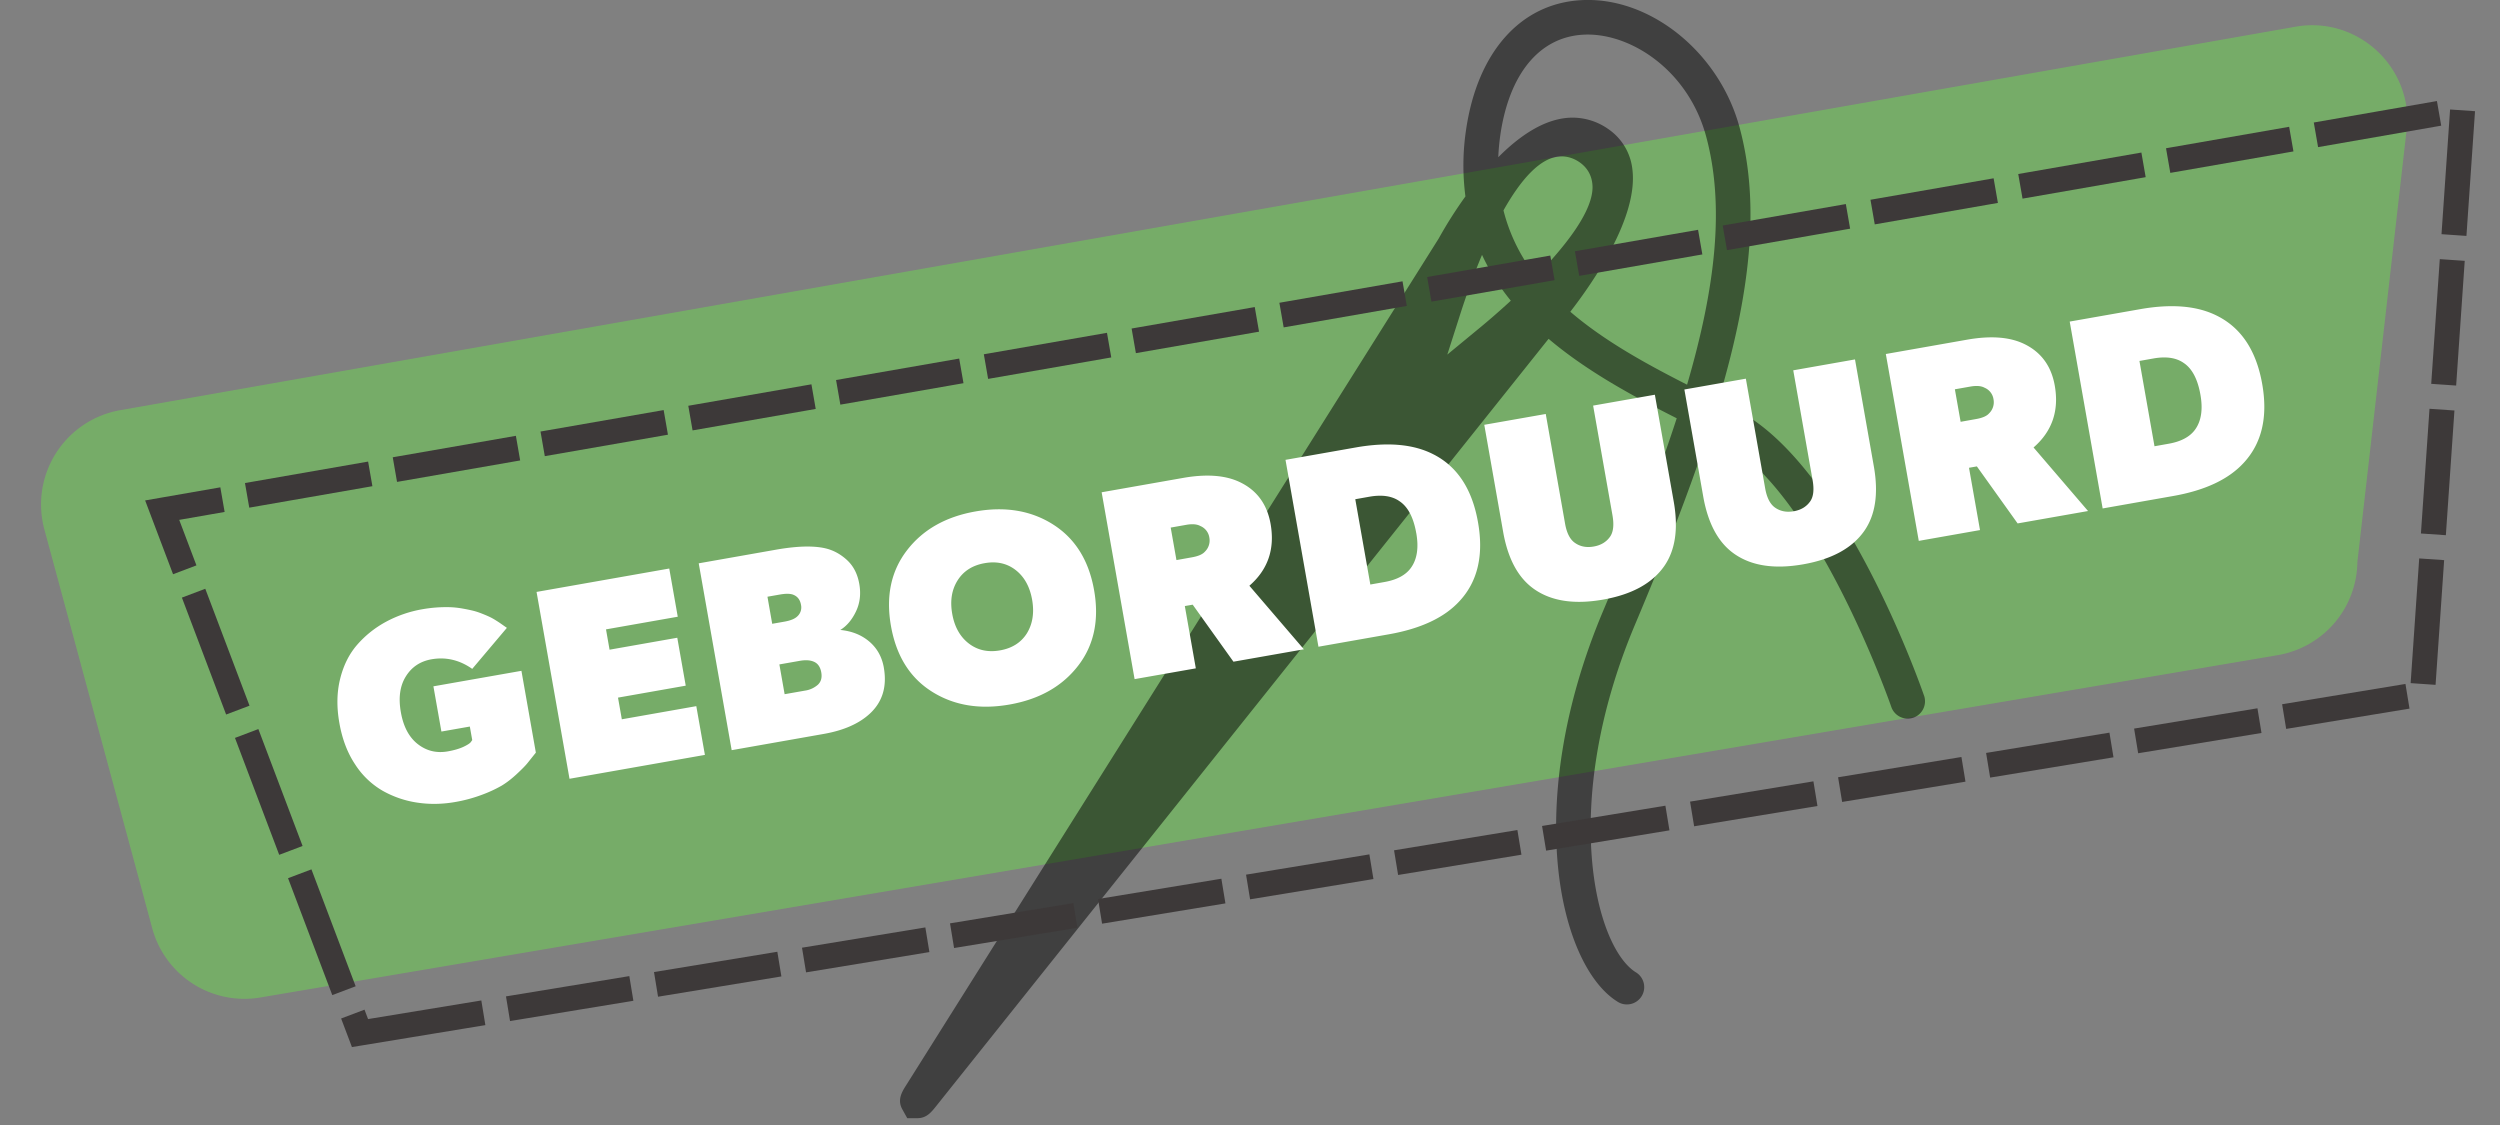
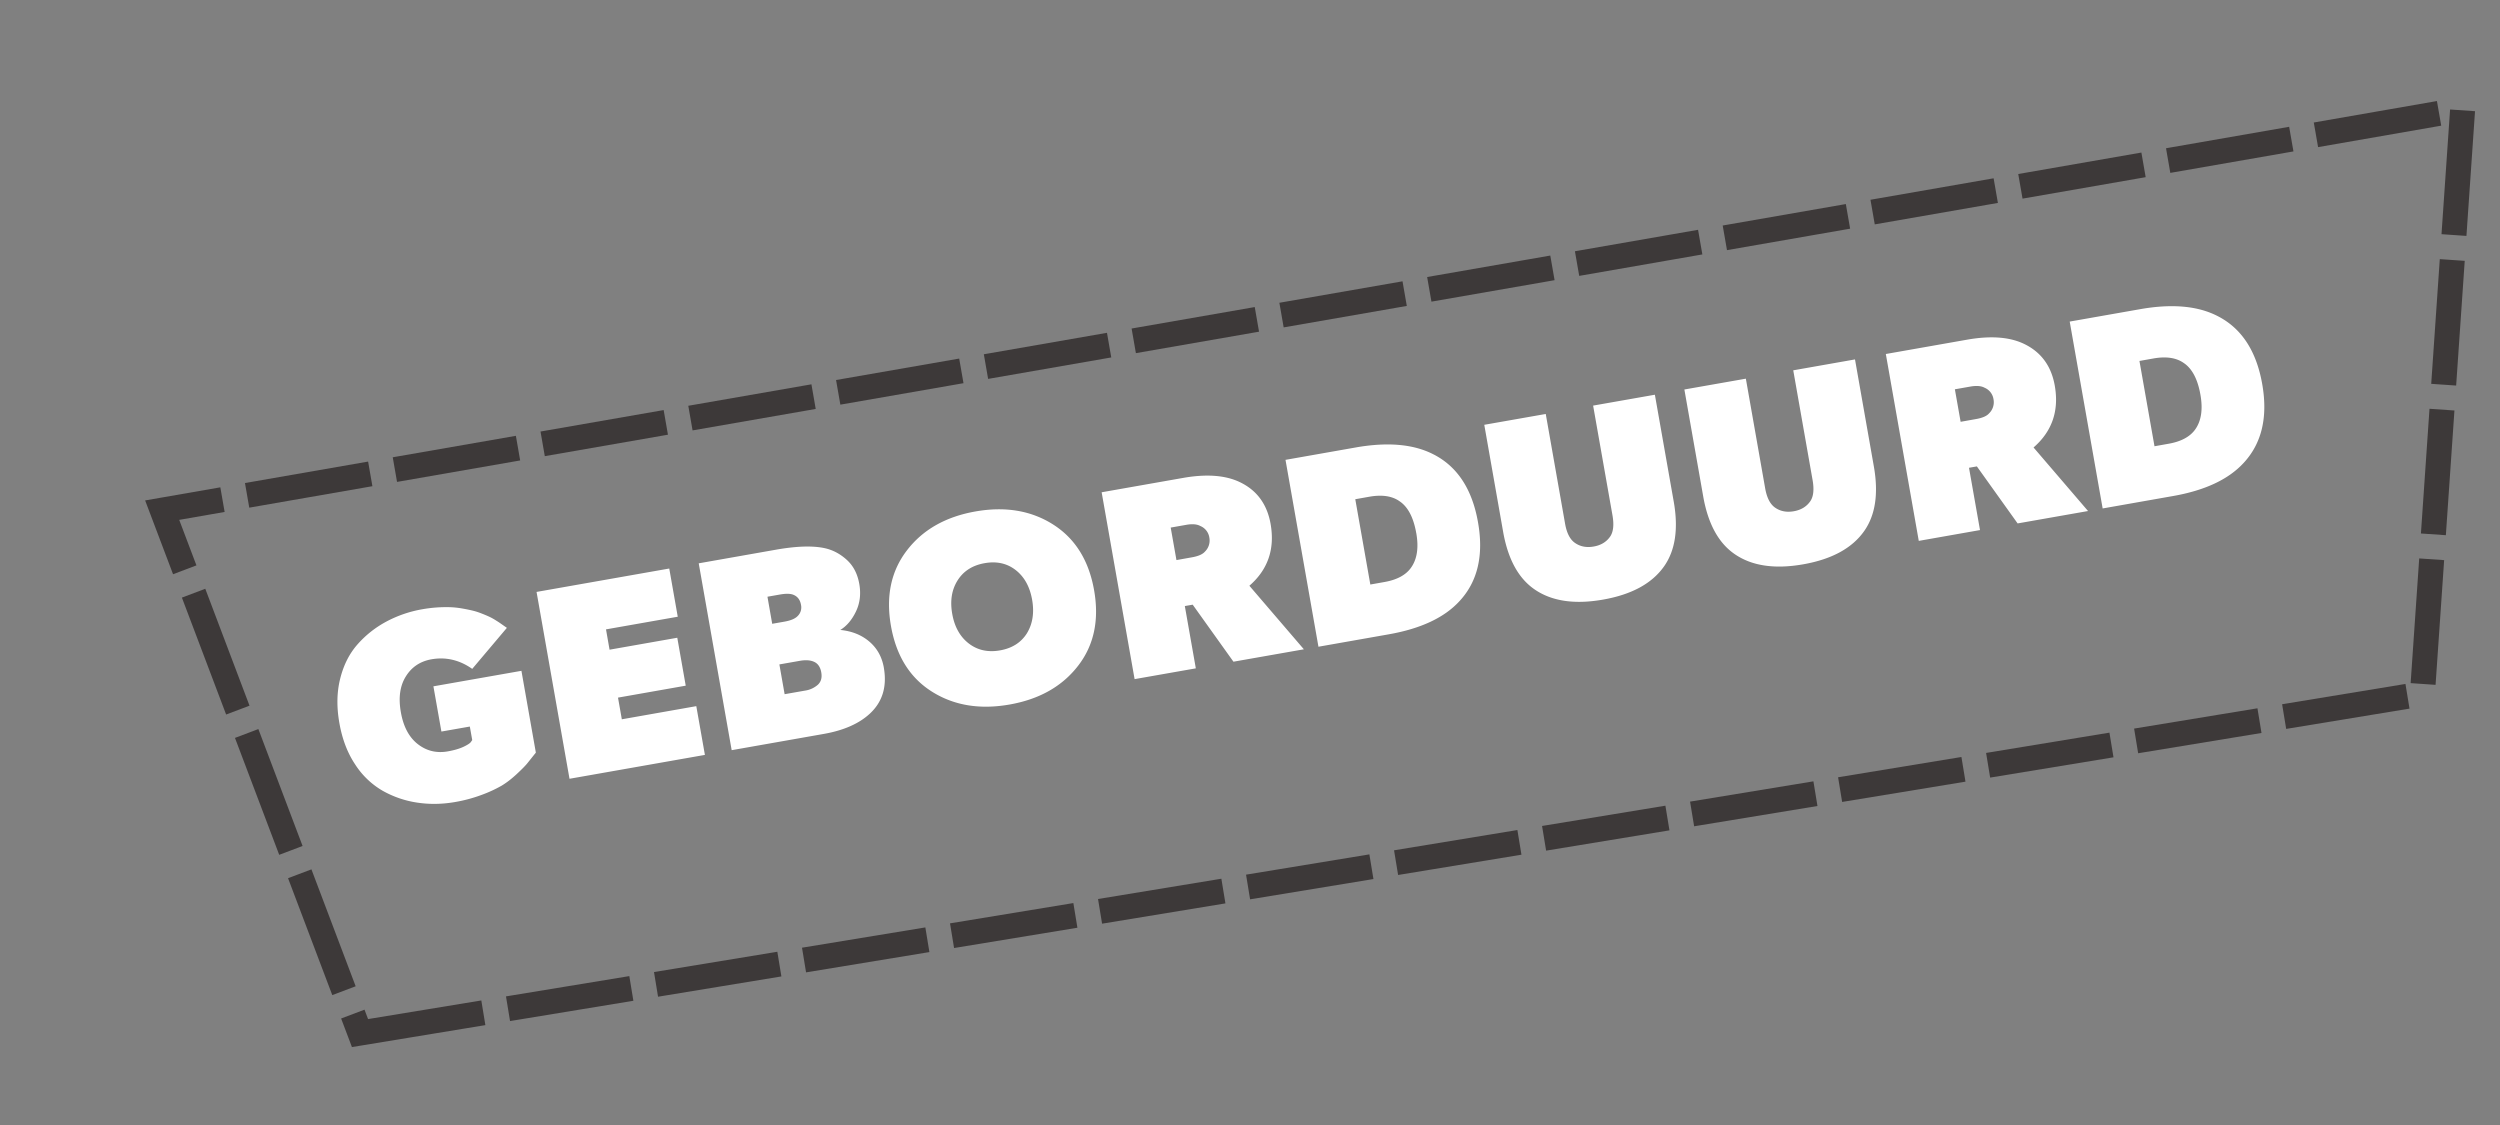
<svg xmlns="http://www.w3.org/2000/svg" width="100" height="45" viewBox="0 0 100 45">
  <rect x="0" y="0" width="100" height="45" fill="#808080" stroke="none" />
  <g fill="none" fill-rule="evenodd">
-     <path d="M1.78 21.196a3.83 3.83 0 0 1 3.006-4.785l87.02-15.34c2.363-.427 4.528 1.417 4.493 3.826l-2.004 17.589a3.825 3.825 0 0 1-3.197 3.721L10.392 39.903a3.818 3.818 0 0 1-4.3-2.763L1.78 21.196Z" fill="#76AC68" />
-     <path d="M76.962 27.826c-.13-.373-3.199-9.163-7.434-11.398a66.79 66.79 0 0 0-.792-.407c1.272-4.264 1.683-7.829.848-10.92C68.77 2.083 65.98-.155 63.235.007c-2.417.141-4.132 2.075-4.59 5.17a9.586 9.586 0 0 0-.028 2.68 17.135 17.135 0 0 0-1.07 1.685L36.246 43.41c-.163.257-.364.578-.156.957l.2.36h.41c.36 0 .553-.24.738-.472l24.505-30.702c1.563 1.323 3.436 2.323 5.126 3.178-.757 2.338-1.76 4.902-2.949 7.72-3.26 7.745-1.74 14.139.556 15.6a.693.693 0 1 0 .745-1.167c-1.617-1.03-3.05-6.706-.022-13.896 1.165-2.765 2.157-5.296 2.92-7.626.194.099.382.196.564.292 3.752 1.98 6.742 10.538 6.77 10.624.126.361.52.553.882.429a.695.695 0 0 0 .428-.881ZM59.257 13.058l-1.365 1.126.539-1.684c.159-.493.456-1.367.85-2.305a8.65 8.65 0 0 0 1.152 1.833c-.525.484-.967.857-1.176 1.03Zm2.182-2.003a7.05 7.05 0 0 1-1.3-2.639c.672-1.194 1.475-2.16 2.322-2.16.235 0 .46.067.67.2.346.218.542.548.568.954.063 1.003-1.094 2.452-2.26 3.645Zm6.044 4.333c-1.605-.817-3.295-1.737-4.671-2.918.92-1.188 2.723-3.789 2.483-5.698a2.242 2.242 0 0 0-.946-1.597 2.484 2.484 0 0 0-1.444-.469c-1.07 0-2.103.708-2.974 1.583a8.91 8.91 0 0 1 .085-.909c.359-2.435 1.563-3.89 3.3-3.992.063-.003.127-.006.19-.006 1.82 0 4.04 1.482 4.74 4.077.746 2.764.382 6.016-.763 9.929Z" opacity=".5" fill="#000" fill-rule="nonzero" />
    <g fill="#FFF" fill-rule="nonzero">
      <path d="m20.857 26.832.577 3.272-.343.43c-.076.094-.218.239-.426.432s-.41.347-.605.464a5.163 5.163 0 0 1-.785.362 5.845 5.845 0 0 1-1.066.288c-.513.09-1.016.1-1.51.026a4.012 4.012 0 0 1-1.384-.47 3.236 3.236 0 0 1-1.107-1.056c-.31-.463-.52-1.016-.633-1.66-.114-.642-.103-1.234.033-1.775.135-.542.365-.998.691-1.368.326-.37.71-.674 1.152-.912a4.803 4.803 0 0 1 1.454-.497 5.48 5.48 0 0 1 1.114-.08c.157.007.315.024.472.052.158.028.295.056.412.084.116.028.236.066.36.115.125.049.227.092.308.13.081.038.166.084.254.14.088.055.153.097.195.127l.153.107.102.071-1.386 1.641c-.51-.357-1.053-.484-1.631-.383-.448.08-.79.307-1.024.684-.236.376-.302.853-.2 1.431.101.578.327 1.004.677 1.277.35.273.749.37 1.196.292.26-.046.471-.108.633-.184.161-.077.26-.141.295-.192l.054-.077-.096-.541-1.137.2-.32-1.809 3.521-.62ZM27.852 28.246l.344 1.95-5.416.955-1.318-7.474 5.308-.936.34 1.928-2.87.506.142.813 2.709-.478.338 1.917-2.709.478.153.867zM35.352 26.7c.133.752-.047 1.36-.538 1.827-.434.411-1.055.688-1.864.83l-3.683.65-1.318-7.474 3.088-.545c.816-.144 1.463-.165 1.943-.063.325.07.62.224.886.464.266.24.434.561.505.966.072.404.027.773-.134 1.107-.16.334-.369.579-.624.736.462.045.849.2 1.16.465.311.266.504.611.58 1.037Zm-3.313-2.51c-.034-.194-.132-.326-.293-.394-.12-.054-.308-.058-.56-.013l-.488.086.19 1.083.488-.086c.246-.043.42-.115.521-.215a.478.478 0 0 0 .142-.46Zm.812 2.706c-.038-.217-.138-.36-.299-.428-.145-.064-.333-.075-.564-.034l-.813.143.21 1.191.813-.143a.99.99 0 0 0 .517-.236c.128-.12.173-.284.136-.493ZM42.128 20.982c.88.56 1.426 1.435 1.636 2.627.21 1.191-.003 2.199-.64 3.022-.637.824-1.55 1.34-2.742 1.55-1.192.21-2.228.038-3.108-.518-.88-.556-1.424-1.43-1.635-2.622-.21-1.191.003-2.2.64-3.028.635-.827 1.55-1.345 2.74-1.555 1.192-.21 2.229-.036 3.11.524Zm-1.053 4.352c.231-.376.301-.824.21-1.344-.092-.52-.31-.915-.656-1.186-.346-.27-.76-.363-1.244-.277-.484.085-.844.314-1.08.687-.236.373-.308.82-.216 1.34.092.52.312.914.661 1.184.35.27.766.362 1.25.277.484-.085.842-.312 1.075-.681ZM49.975 23.43l2.18 2.542-2.817.496-1.63-2.281-.315.055.44 2.492-2.449.431-1.318-7.474 3.25-.573c.932-.165 1.686-.111 2.262.16.69.324 1.105.884 1.246 1.679.177 1.003-.106 1.828-.849 2.473Zm-1.781-1.362a.62.62 0 0 0 .179-.568.592.592 0 0 0-.36-.46c-.133-.074-.322-.09-.567-.046l-.618.109.23 1.3.617-.11c.253-.044.426-.119.519-.225ZM57.36 18.185c.942.489 1.529 1.39 1.76 2.705.233 1.314-.01 2.362-.73 3.144-.604.666-1.55 1.111-2.835 1.338l-2.817.497-1.318-7.475 2.817-.497c1.285-.226 2.326-.13 3.122.288Zm-.71 3.14c-.11-.628-.334-1.054-.671-1.277-.298-.209-.699-.268-1.205-.179l-.563.1.602 3.412.563-.1c.506-.089.863-.282 1.07-.58.239-.34.307-.798.205-1.376ZM66.195 15.789l.755 4.279c.19 1.083.063 1.943-.383 2.58-.482.689-1.297 1.134-2.445 1.336-1.148.203-2.067.063-2.755-.419-.637-.446-1.051-1.21-1.242-2.294l-.754-4.279 2.459-.433.773 4.387c.066.375.197.632.393.768.212.15.463.198.752.147.288-.05.507-.182.656-.395.13-.187.162-.472.095-.854l-.774-4.388 2.47-.435ZM74.2 14.377l.754 4.28c.191 1.083.063 1.943-.383 2.58-.481.688-1.297 1.134-2.445 1.336-1.148.202-2.066.063-2.754-.419-.638-.446-1.052-1.21-1.243-2.294l-.754-4.28 2.459-.433.773 4.388c.067.375.198.631.393.768.212.149.463.198.752.147.289-.051.507-.183.656-.395.131-.187.163-.472.095-.855l-.773-4.387 2.47-.436ZM81.342 17.899l2.18 2.542-2.817.496-1.63-2.281-.315.055.44 2.492-2.449.432-1.318-7.475 3.25-.573c.932-.164 1.686-.111 2.262.16.69.325 1.106.884 1.246 1.679.177 1.004-.106 1.828-.849 2.473Zm-1.781-1.362a.62.62 0 0 0 .179-.567.592.592 0 0 0-.36-.462c-.133-.073-.322-.088-.567-.045l-.618.109.23 1.3.617-.11c.253-.044.426-.119.519-.225ZM88.726 12.654c.943.489 1.53 1.39 1.762 2.705.232 1.314-.012 2.362-.73 3.144-.605.666-1.55 1.112-2.836 1.338l-2.816.497-1.318-7.475 2.816-.496c1.286-.227 2.326-.131 3.122.287Zm-.708 3.14c-.11-.628-.335-1.054-.672-1.277-.297-.208-.699-.268-1.204-.179l-.564.1.602 3.412.563-.1c.506-.089.863-.282 1.071-.58.238-.339.306-.798.204-1.376Z" />
    </g>
    <path d="m14.4 41.323 82.497-13.57L98.505 4.37 6.487 20.406 14.4 41.323Z" stroke="#3D3939" stroke-dasharray="5,1" />
  </g>
</svg>